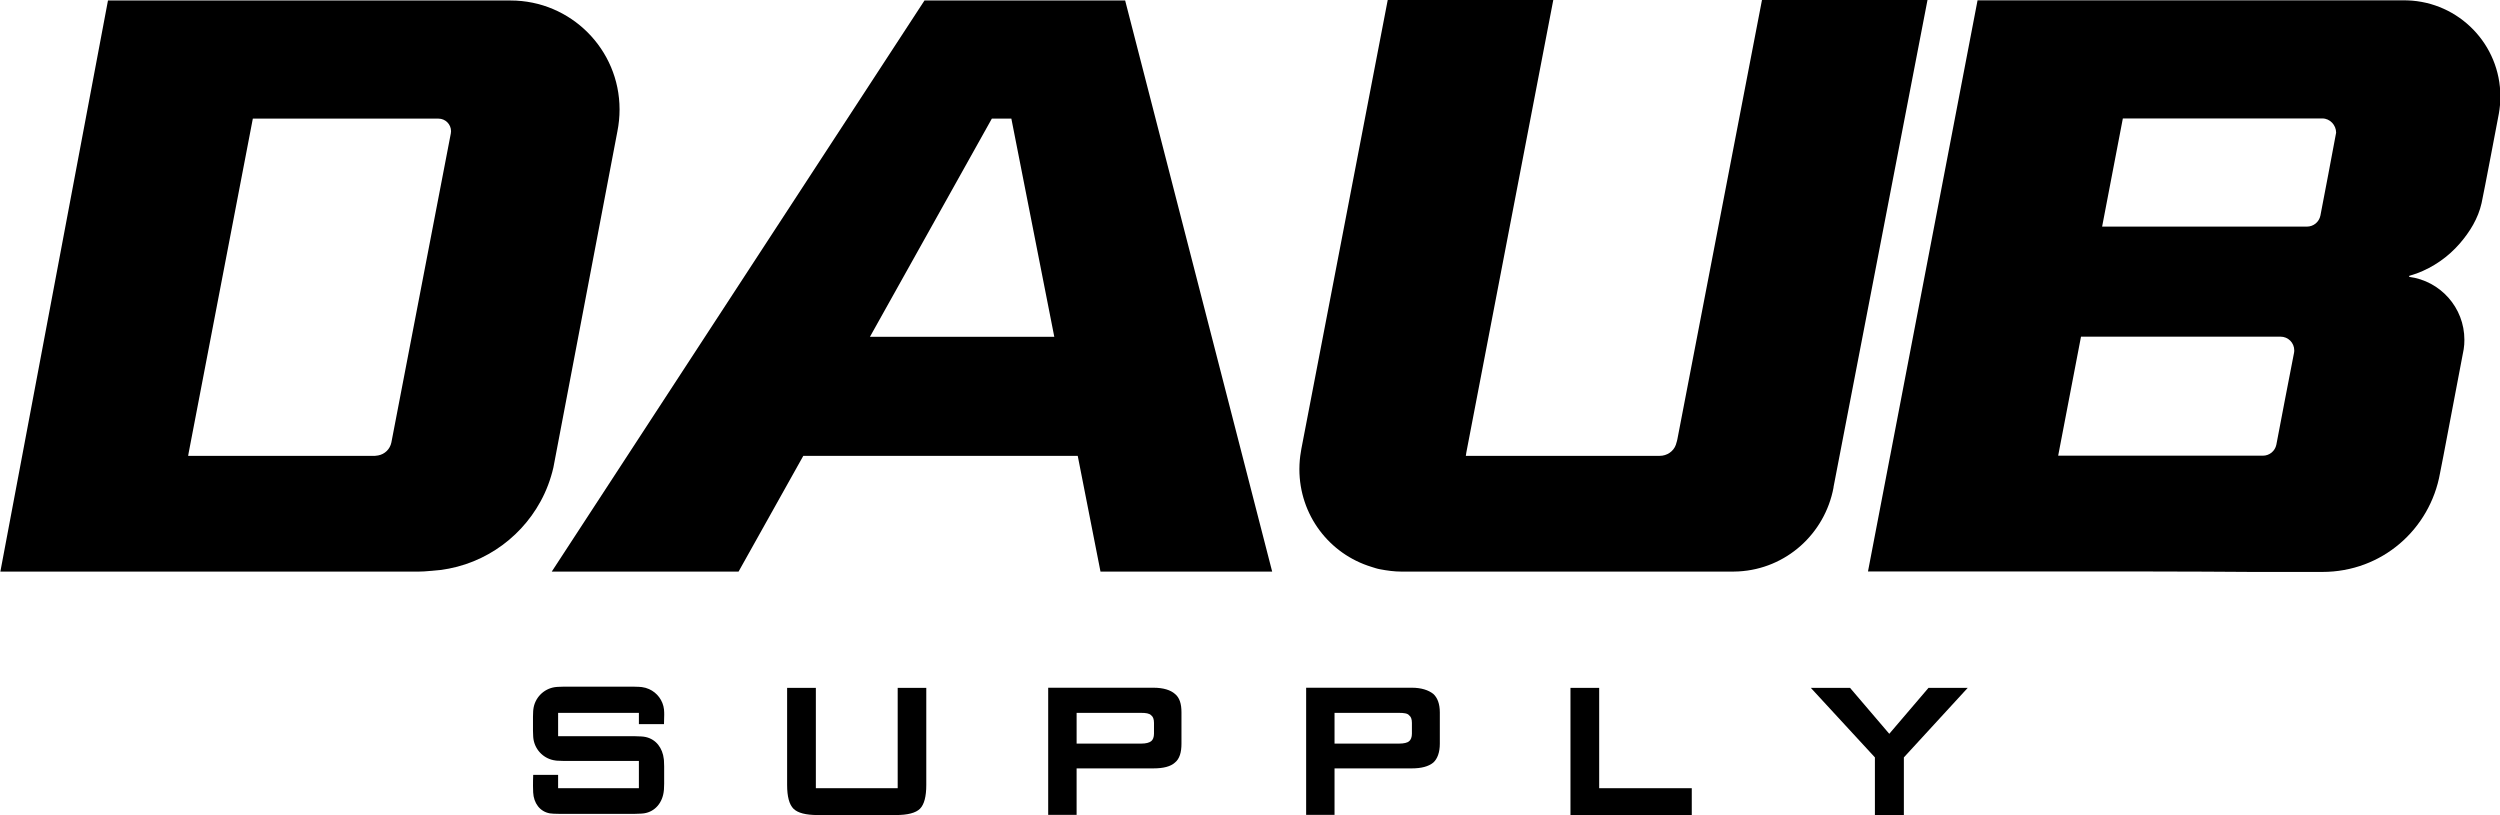
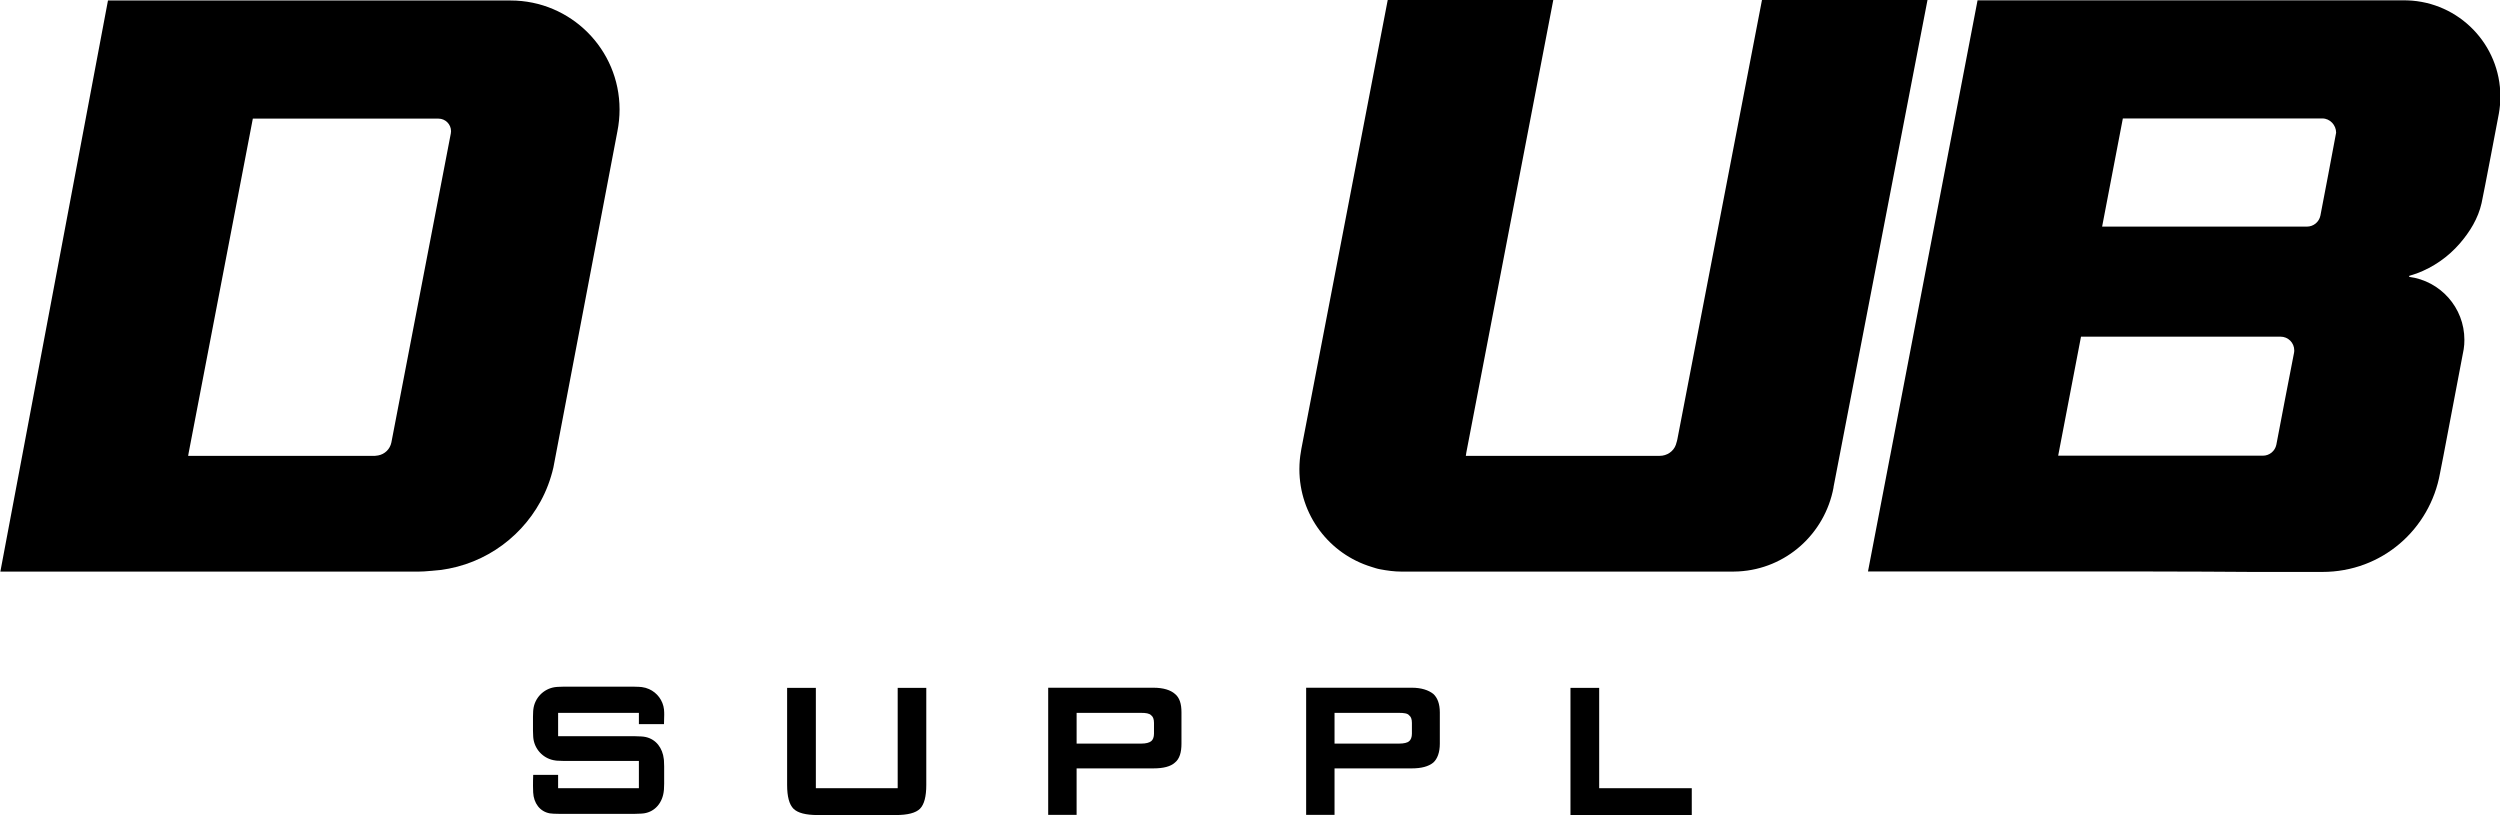
<svg xmlns="http://www.w3.org/2000/svg" version="1.1" id="Capa_1" x="0px" y="0px" viewBox="0 0 2160 704.19" style="enable-background:new 0 0 2160 704.19;" xml:space="preserve">
  <g id="Logotipo_00000061430901829680591900000001039230510780914856_">
    <g id="Supply_00000005979767425779019260000006687757362009591185_">
-       <polygon id="Trazo_00000127026067057449180420000014098733114882367924_" points="1598.44,594.32 1564.55,594.32 1619.92,654.39 1619.92,704.19 1644.94,704.19 1644.94,654.39 1700.11,594.32 1666.22,594.32 1632.33,634.01 " />
      <polygon id="Trazo_00000134222718852140345710000003172075574675450281_" points="1381.69,594.32 1356.89,594.32 1356.89,704.19 1461.69,704.19 1461.69,681.01 1381.69,681.01 " />
      <path id="Trazo_00000020400765524549133320000010317559382612610193_" d="M1238.29,599.48c-4.12-3.23-10.28-5.29-18.4-5.29h-91.38 v109.87h24.53v-40.18h66.86c8.13,0,14.29-1.63,18.4-4.96c3.66-3.23,5.71-8.97,5.71-16.32v-27.13 C1244,608.12,1241.95,602.72,1238.29,599.48z M1219.89,633.93c0,2.83-0.85,5.31-2.48,6.49c-1.28,1.3-4.53,2.05-8.62,2.05h-55.75 v-26.55h55.75c4.09,0,7.34,0.41,8.62,2.05c1.63,1.2,2.48,3.27,2.48,6.6V633.93z" />
      <path id="Trazo_00000018237743785709481930000001116861680394367662_" d="M1015.08,599.48c-3.68-3.23-9.84-5.29-18.47-5.29h-90.97 v109.87h24.55v-40.18h66.42c8.62,0,14.79-1.63,18.47-4.96c4.09-3.23,5.71-8.97,5.71-16.32v-27.13 C1020.79,608.12,1019.17,602.72,1015.08,599.48z M997.05,633.93c0,2.83-0.87,5.31-2.48,6.49c-1.63,1.3-4.55,2.05-8.64,2.05h-55.73 v-26.55h55.73c4.09,0,7.01,0.41,8.64,2.05c1.61,1.2,2.48,3.27,2.48,6.6V633.93z" />
      <path id="Trazo_00000152243542405729469590000007868809052694419121_" d="M704.89,594.32h-24.82v83.9 c0,10.03,1.84,16.88,5.51,20.53c3.66,3.63,10.64,5.45,20.92,5.45h67.38c10.36,0,17.34-1.82,20.99-5.45 c3.62-3.65,5.44-10.5,5.44-20.53v-83.9h-24.71v86.69h-70.7V594.32z" />
      <path id="Trazo_00000141420312712887030850000017770460541491942585_" d="M573.83,662.1v15.09c0,1.7-0.05,3.31-0.18,4.81 c-0.03,0.38-0.05,0.75-0.1,1.13c-1,10.02-7.23,18.09-17.11,19.6c-0.75,0.1-1.53,0.2-2.31,0.23c-1.7,0.13-3.53,0.2-5.46,0.2h-65.88 c-1.45,0-2.83-0.02-4.16-0.1h-0.13c-1.18-0.08-2.33-0.18-3.41-0.3c-8.77-1.55-13.98-9-14.43-18.09 c-0.35-7.44,0.03-15.19,0.03-15.19h21.52v11.54h69.79v-23.57h-65.08c-1.93,0-3.71-0.05-5.39-0.2c-0.38-0.03-0.78-0.05-1.15-0.1 c-0.8-0.1-1.55-0.2-2.31-0.38c-9.2-1.95-16.26-9.65-17.29-19.17c-0.05-0.43-0.08-0.85-0.1-1.3c-0.13-1.53-0.18-3.13-0.18-4.86 v-12.18c0-1.6,0.05-3.13,0.15-4.56v-0.1c0-0.2,0.03-0.4,0.05-0.6c0.03-0.3,0.05-0.6,0.08-0.88c1.08-10,8.8-17.97,18.67-19.42 c0.15-0.02,0.28-0.05,0.43-0.05c0.53-0.08,1.03-0.13,1.58-0.15c0.13-0.03,0.28-0.03,0.43-0.03c1.58-0.13,3.26-0.18,5.04-0.18 h60.54c3.23,0,6.52,0.28,7.07,0.35c2.21,0.28,4.31,0.88,6.26,1.75c6.97,3.11,12.03,9.75,12.91,17.64v0.13 c0.08,0.78,0.13,1.55,0.15,2.38v0.2c0.03,0.53,0.03,1.1,0.03,1.65l-0.2,8.24h-21.68v-9.73h-69.79v20.2h66.46 c1.95,0,3.78,0.08,5.49,0.2c0.58,0.03,1.13,0.08,1.68,0.15c0.68,0.08,1.33,0.2,1.98,0.33c9.12,2,14.65,9.62,15.7,19.07 c0.05,0.45,0.1,0.9,0.13,1.38C573.77,658.77,573.83,660.37,573.83,662.1z" />
    </g>
    <g id="Daub_00000034085693411855527950000000851214620658778253_">
      <path id="Trazo_00000010289946181960634110000017867787300655870123_" d="M2080.03,0.33h-0.23c-0.43-0.02-0.87-0.02-1.3-0.02 c-0.43-0.02-0.85-0.02-1.28-0.02c-1.65-0.02-3.37-0.02-5.13-0.02h-363.48l-75.5,393.59h-0.02l-19.15,99.86c0,0,66.8,0,145.09,0 c64.29,0,136.86,0,186.45,0.43h61.05c51.62,0,93.02-36.95,101.64-85.3c0.1-0.29,1.24-6.12,2.94-14.99 c4.69-24.36,17.54-92.11,17.52-92.13c0.45-2.74,0.6-5.36,0.6-8.13c0-27.88-20.78-50.89-47.71-54.39v-0.85 c0.1-0.02,4.49-1.36,6.53-2.11c14.5-5.4,27.26-14.38,37.2-25.87c8.65-9.99,15.89-21.68,18.84-34.93 c2.03-9.15,14.79-76.57,14.93-77.35c0.85-4.78,1.3-9.7,1.3-14.72C2160.31,38.42,2124.62,1.82,2080.03,0.33z M1981.99,305.12 c-2.92,15.3-12.84,65.82-15.22,79.08c-1.12,5.48-5.91,9.51-11.62,9.51h-176.89l19.73-102.84h172.38c6.58,0,11.87,5.27,11.87,11.87 C1982.24,303.59,1982.16,304.38,1981.99,305.12z M2004.82,186.3c-1.14,5.48-5.91,9.49-11.64,9.49h-176.95l17.91-93.45 c0,0,170.01,0,172.38,0c6.6,0,11.89,5.75,11.89,12.3C2018.41,115.53,2004.82,186.3,2004.82,186.3z" />
      <path id="Trazo_00000016058098559874359640000016958455408596072112_" d="M1522.35,0l-73.1,379.5c0,0-0.55,2.63-1.33,4.84 c-2,5.64-7.59,9.52-13.96,9.52c-0.03,0-0.05-0.03-0.1-0.03c-0.05,0-0.1,0.03-0.18,0.03h-167.2l0.43-2.91L1342.04,0H1199 c0,0-66.06,343.34-74.63,387.85c-0.4,2-0.7,4.01-0.95,6.01c-0.18,1.23-0.3,2.43-0.4,3.66c-0.2,2.51-0.35,5.09-0.35,7.79 c0,39.74,25.84,73.35,62.32,84.48c2.41,0.75,4.89,1.63,7.37,2.05c6.14,1.18,12.3,2.03,18.79,2.03h286.05 c1.63,0,3.23-0.05,4.84-0.15c41.22-2.21,74.63-32.6,82.12-72.42v-0.43l5.21-27.01L1665.36,0H1522.35z" />
-       <path id="Trazo_00000077306123132875291090000016483624366903034243_" d="M1073.42,393.86L972.13,0.43H798.75L476.71,493.87h161.4 l55.94-100.01h237.11l19.67,100.01h148.33L1073.42,393.86z M751.62,291.02l105.34-188.54h16.85l37.1,188.54H751.62z" />
      <path id="Trazo_00000080205736356924579710000014969369496936452761_" d="M441.18,0.43H93.29L0.31,493.87h360.16 c0.43,0,0.43,0,0.87,0c3.41,0,6.91-0.25,10.26-0.58c0.41,0,0.85,0,1.2-0.08c40.7-2.48,75.73-26.08,94.2-59.93 c0-0.1,0.1-0.1,0.1-0.17c4.96-9.08,8.62-18.82,11.02-29.16c0.25-1.01,55.3-290.4,55.3-290.4c1.22-6.16,1.88-12.51,1.88-19 C535.29,42.58,493.15,0.43,441.18,0.43z M389.52,115.24c0,0.08-51.37,266.91-51.37,267.06c-1.2,5.83-5.73,10.17-11.46,11.21 c-0.41,0.1-2.4,0.35-2.73,0.35h-161.4l0.43-2.48l55.46-288.89h160.39c6,0,10.86,4.9,10.86,10.88 C389.71,113.96,389.63,114.64,389.52,115.24z" />
    </g>
  </g>
</svg>